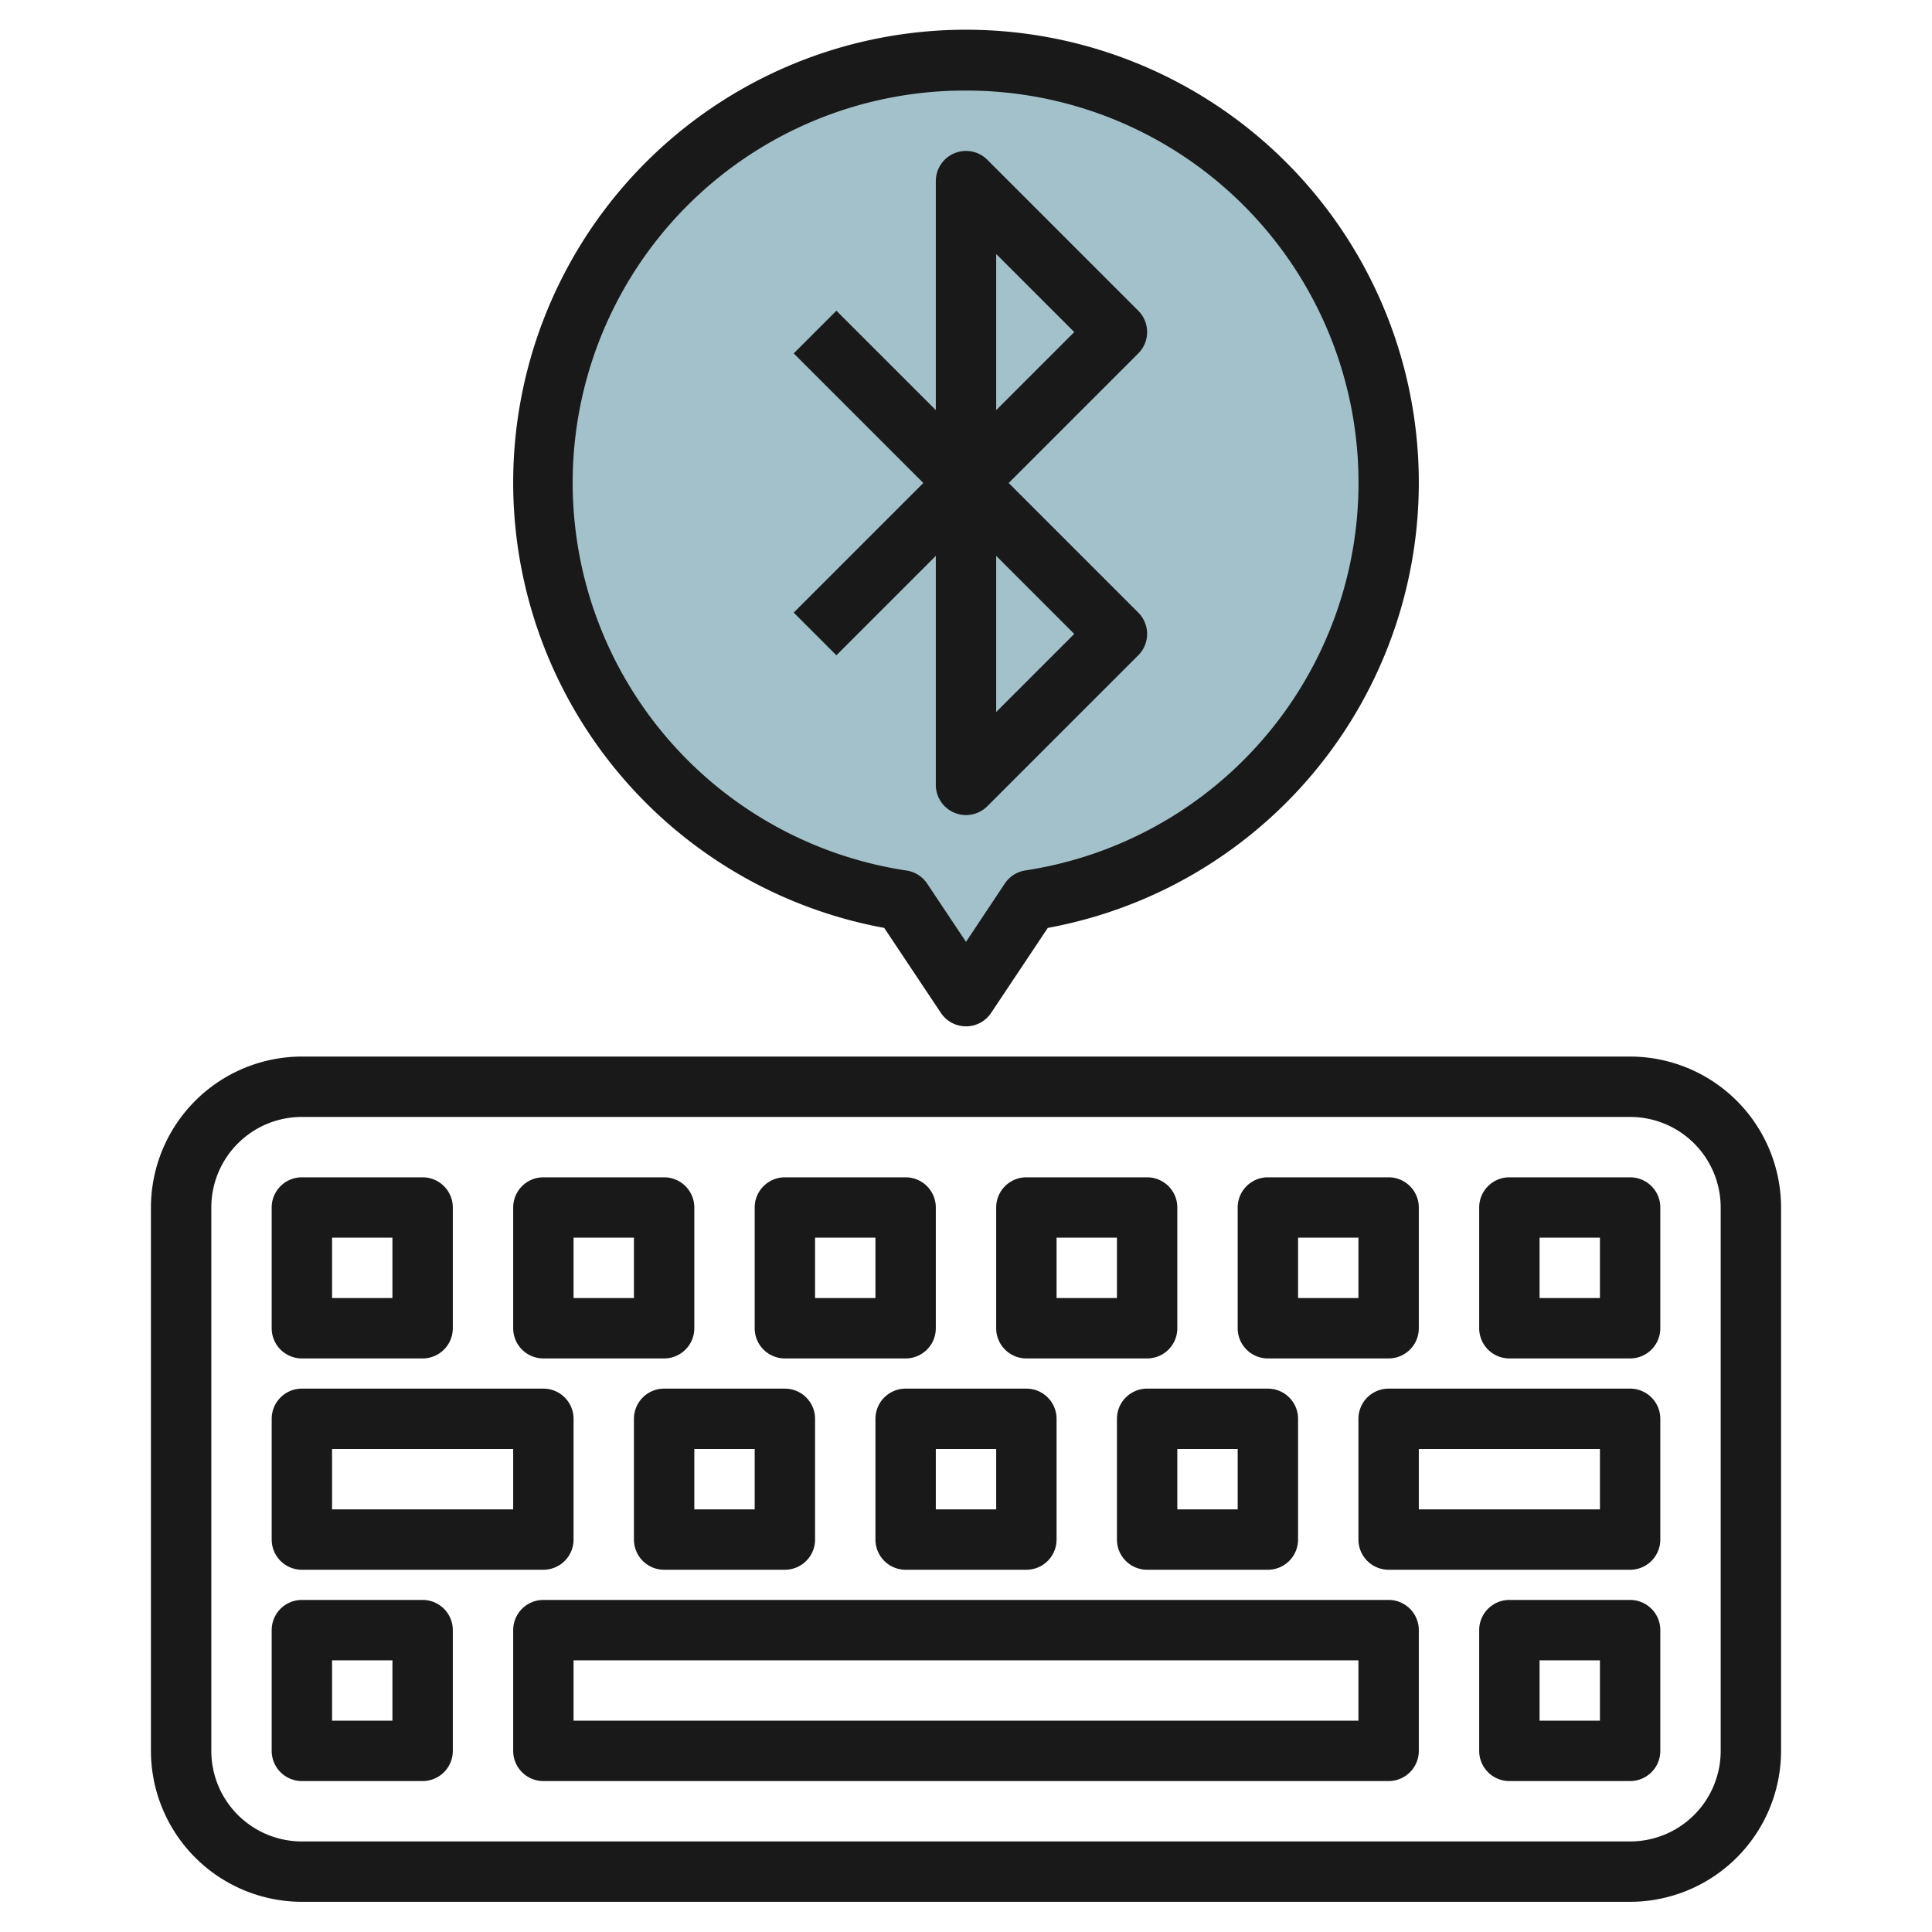
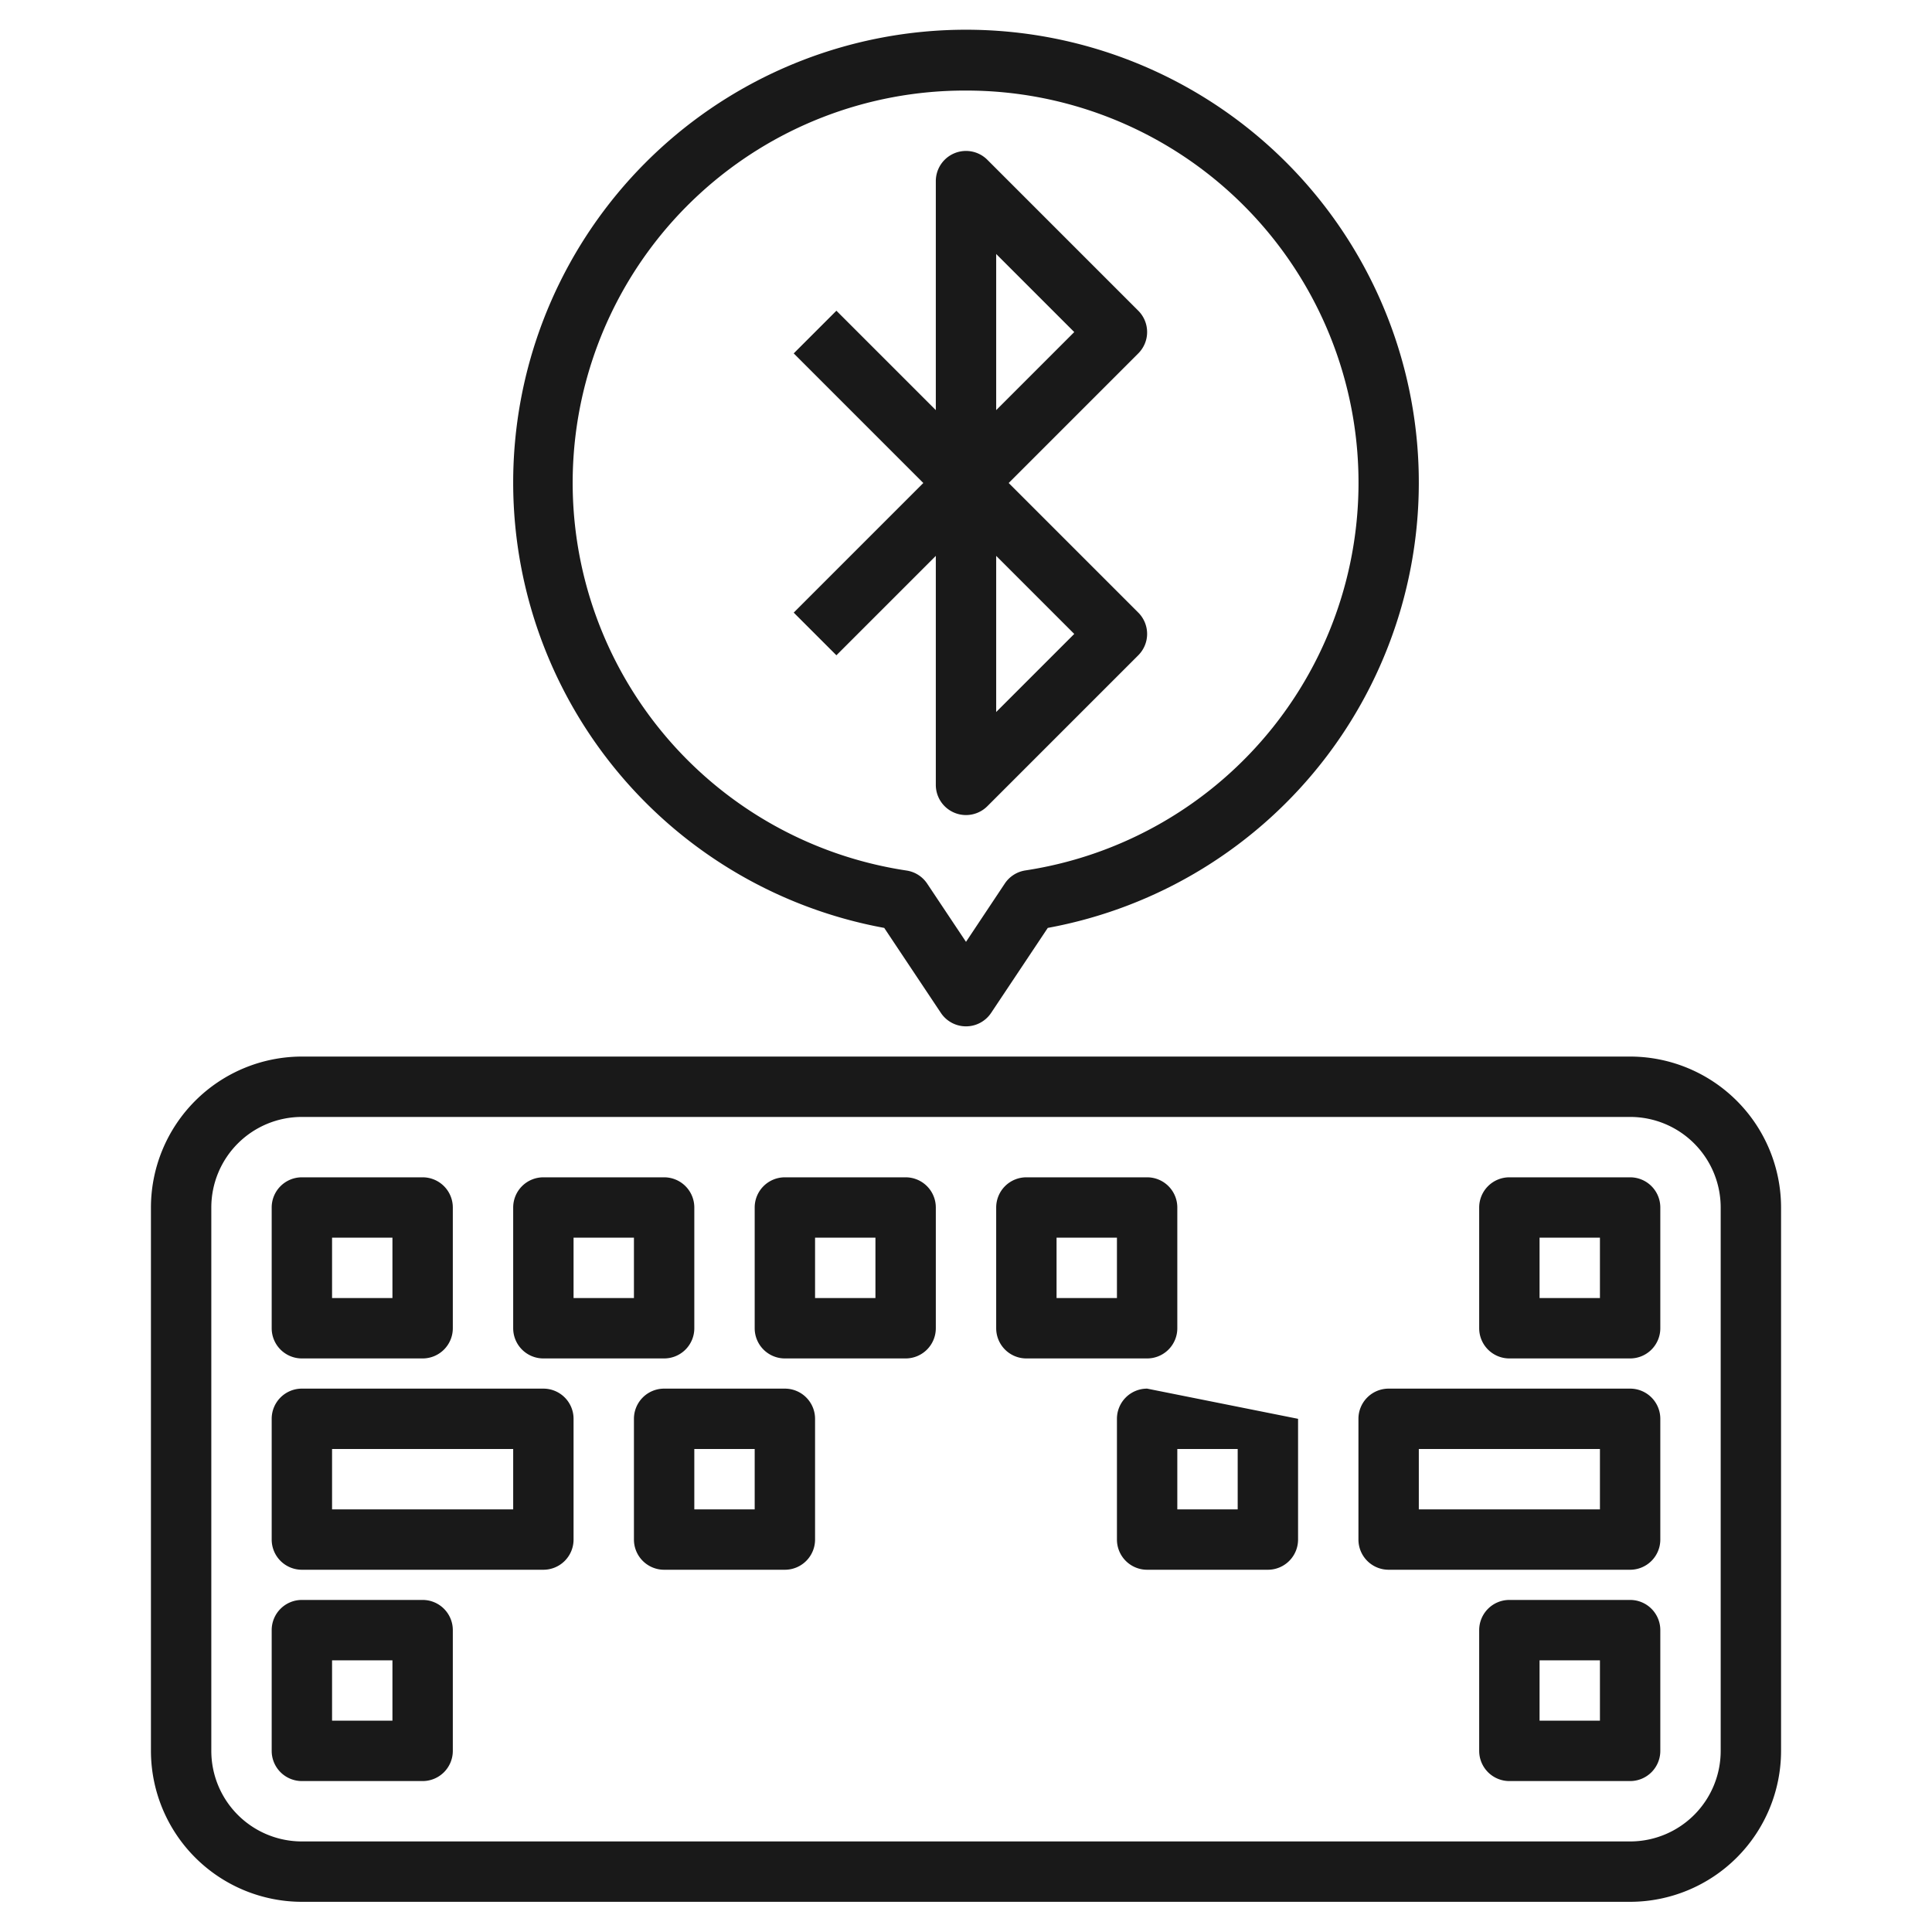
<svg xmlns="http://www.w3.org/2000/svg" height="512" viewBox="0 0 64 64" width="512">
  <g id="Layer_18" data-name="Layer 18">
-     <path d="m46 16a14 14 0 1 0 -16.118 13.823l2.118 3.177 2.118-3.176a13.991 13.991 0 0 0 11.882-13.824z" fill="#a3c1ca" />
    <g fill="#191919">
      <path d="m10 45h4a1 1 0 0 0 1-1v-4a1 1 0 0 0 -1-1h-4a1 1 0 0 0 -1 1v4a1 1 0 0 0 1 1zm1-4h2v2h-2z" />
      <path d="m10 52h8a1 1 0 0 0 1-1v-4a1 1 0 0 0 -1-1h-8a1 1 0 0 0 -1 1v4a1 1 0 0 0 1 1zm1-4h6v2h-6z" />
      <path d="m18 45h4a1 1 0 0 0 1-1v-4a1 1 0 0 0 -1-1h-4a1 1 0 0 0 -1 1v4a1 1 0 0 0 1 1zm1-4h2v2h-2z" />
      <path d="m26 45h4a1 1 0 0 0 1-1v-4a1 1 0 0 0 -1-1h-4a1 1 0 0 0 -1 1v4a1 1 0 0 0 1 1zm1-4h2v2h-2z" />
      <path d="m34 45h4a1 1 0 0 0 1-1v-4a1 1 0 0 0 -1-1h-4a1 1 0 0 0 -1 1v4a1 1 0 0 0 1 1zm1-4h2v2h-2z" />
-       <path d="m42 45h4a1 1 0 0 0 1-1v-4a1 1 0 0 0 -1-1h-4a1 1 0 0 0 -1 1v4a1 1 0 0 0 1 1zm1-4h2v2h-2z" />
      <path d="m54 39h-4a1 1 0 0 0 -1 1v4a1 1 0 0 0 1 1h4a1 1 0 0 0 1-1v-4a1 1 0 0 0 -1-1zm-1 4h-2v-2h2z" />
      <path d="m54 46h-8a1 1 0 0 0 -1 1v4a1 1 0 0 0 1 1h8a1 1 0 0 0 1-1v-4a1 1 0 0 0 -1-1zm-1 4h-6v-2h6z" />
      <path d="m54 35h-44a5.006 5.006 0 0 0 -5 5v18a5.006 5.006 0 0 0 5 5h44a5.006 5.006 0 0 0 5-5v-18a5.006 5.006 0 0 0 -5-5zm3 23a3 3 0 0 1 -3 3h-44a3 3 0 0 1 -3-3v-18a3 3 0 0 1 3-3h44a3 3 0 0 1 3 3z" />
      <path d="m22 46a1 1 0 0 0 -1 1v4a1 1 0 0 0 1 1h4a1 1 0 0 0 1-1v-4a1 1 0 0 0 -1-1zm3 4h-2v-2h2z" />
-       <path d="m30 46a1 1 0 0 0 -1 1v4a1 1 0 0 0 1 1h4a1 1 0 0 0 1-1v-4a1 1 0 0 0 -1-1zm3 4h-2v-2h2z" />
-       <path d="m38 46a1 1 0 0 0 -1 1v4a1 1 0 0 0 1 1h4a1 1 0 0 0 1-1v-4a1 1 0 0 0 -1-1zm3 4h-2v-2h2z" />
+       <path d="m38 46a1 1 0 0 0 -1 1v4a1 1 0 0 0 1 1h4a1 1 0 0 0 1-1v-4zm3 4h-2v-2h2z" />
      <path d="m27.707 21.707 3.293-3.293v7.586a1 1 0 0 0 1.707.707l5-5a1 1 0 0 0 0-1.414l-4.293-4.293 4.293-4.293a1 1 0 0 0 0-1.414l-5-5a1 1 0 0 0 -1.707.707v7.586l-3.293-3.293-1.414 1.414 4.293 4.293-4.293 4.293zm5.293-13.293 2.586 2.586-2.586 2.586zm0 10 2.586 2.586-2.586 2.586z" />
-       <path d="m46 53h-28a1 1 0 0 0 -1 1v4a1 1 0 0 0 1 1h28a1 1 0 0 0 1-1v-4a1 1 0 0 0 -1-1zm-1 4h-26v-2h26z" />
      <path d="m14 53h-4a1 1 0 0 0 -1 1v4a1 1 0 0 0 1 1h4a1 1 0 0 0 1-1v-4a1 1 0 0 0 -1-1zm-1 4h-2v-2h2z" />
      <path d="m54 53h-4a1 1 0 0 0 -1 1v4a1 1 0 0 0 1 1h4a1 1 0 0 0 1-1v-4a1 1 0 0 0 -1-1zm-1 4h-2v-2h2z" />
      <path d="m29.291 30.738 1.877 2.816a1 1 0 0 0 1.664 0l1.877-2.816a15 15 0 1 0 -5.418 0zm2.709-27.738a12.991 12.991 0 0 1 1.967 25.834 1 1 0 0 0 -.682.435l-1.285 1.931-1.285-1.927a1 1 0 0 0 -.682-.435 12.991 12.991 0 0 1 1.967-25.838z" />
    </g>
  </g>
</svg>